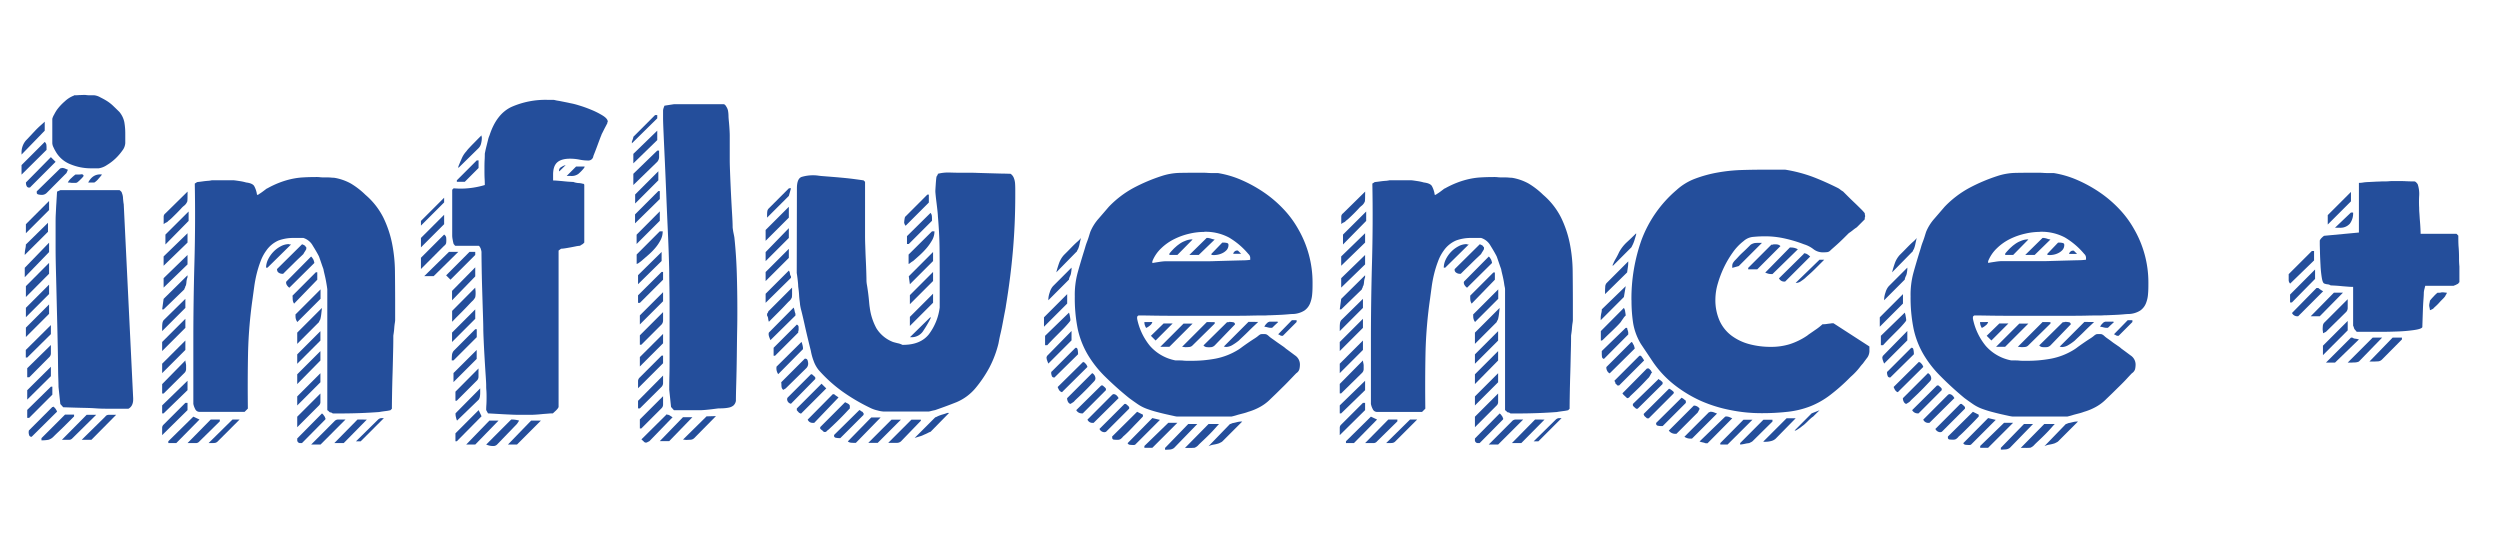
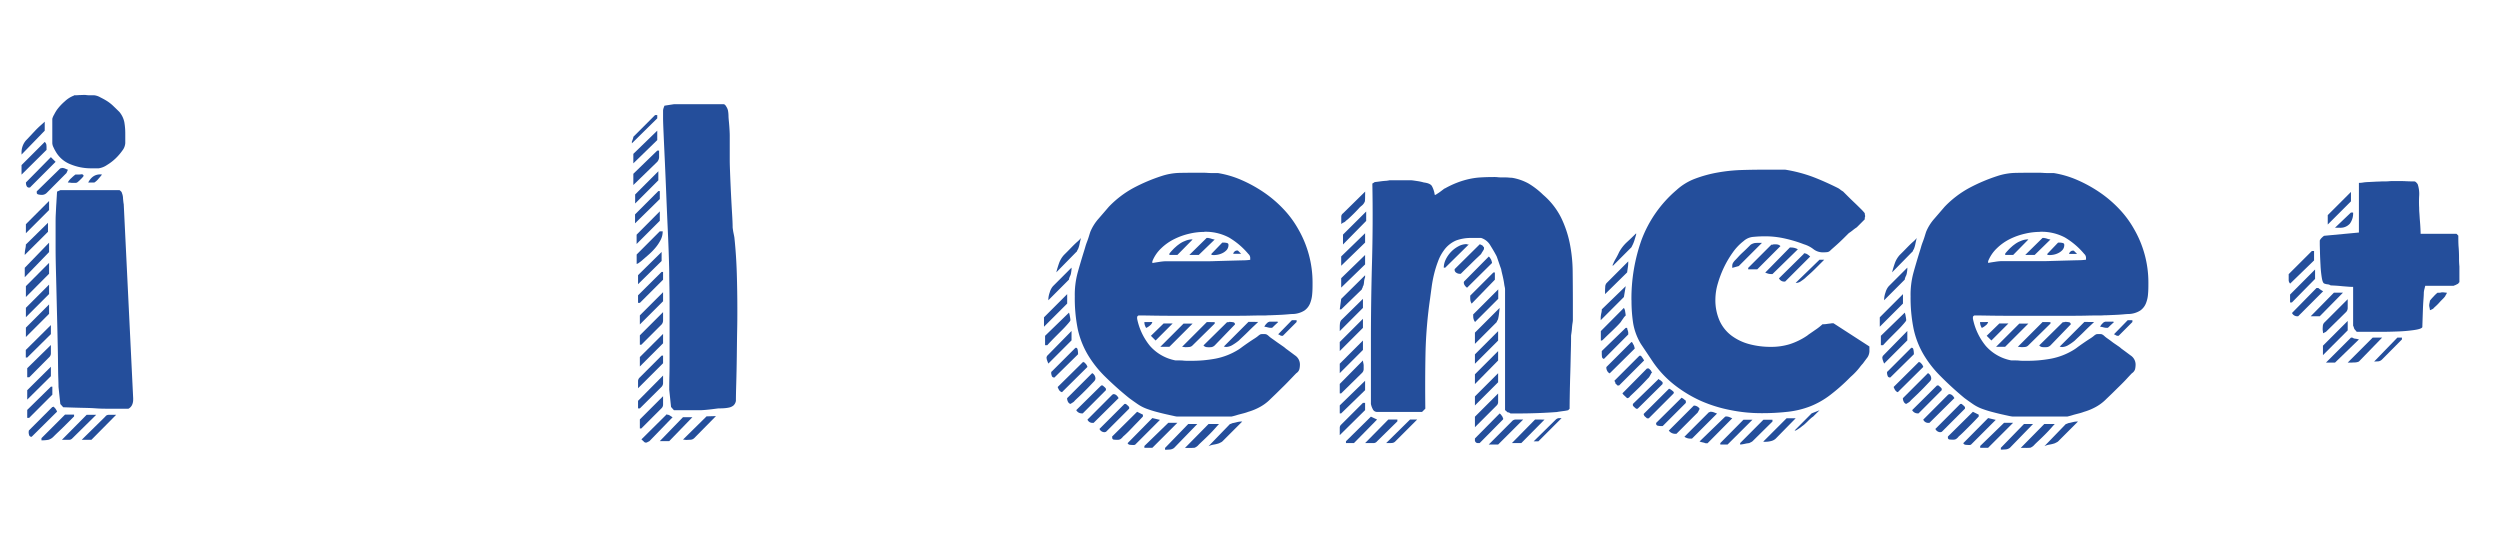
<svg xmlns="http://www.w3.org/2000/svg" id="Calque_1" data-name="Calque 1" viewBox="0 0 1010 220">
  <defs>
    <style>.cls-1{fill:#244e9b;}</style>
  </defs>
  <title>Plan de travail 1</title>
  <path class="cls-1" d="M18.07,52.79,8.7,62.45v-1a7.41,7.41,0,0,1,1.76-4.69c.29-.29.78-.8,1.46-1.53s1.42-1.52,2.2-2.35,1.56-1.58,2.34-2.27,1.32-1.17,1.61-1.46Zm0,4.54a2.08,2.08,0,0,1,.66,1.1,8.84,8.84,0,0,1,.07,1.24v.88l-10.1,10V66.7Zm1.32,36.31L10,103v-.43a8.09,8.09,0,0,1,.07-1c.05-.39.12-.83.22-1.32a6,6,0,0,0,.15-1.46L19.39,90Zm.44,4.4v3.8L10,112v-3.81ZM10.46,73.73l10.1-10.25,1.9,1.9L12.36,75.49c0,.1,0,.14-.15.14a.56.56,0,0,1-.43.15,1,1,0,0,1-1-.59,2.83,2.83,0,0,1-.29-1.31Zm9.37,7.47v3.66l-9.37,9.37V90.57Zm0,25v4.39L10.46,120v-4.39Zm0,8.78v3.81l-9.37,9.37v-3.81Zm0,8v3.81l-9.37,9.37v-3.8Zm.73,8.35v3.66L11,144.45h-.58v-3.07Zm0,8.05v3.45a2.14,2.14,0,0,1-.73,1.53l-8,8.06H11v-3.66Zm0,8.79v3.81L11,161.44v-3.81Zm0,8.05h.59v3.23l-9.37,9.37H11v-3.22Zm-8.93,17.87a.4.4,0,0,1,.15-.29l9.37-9.38h.14c.1,0,.15,0,.15-.07s0-.07.15-.07l.14.14a3.12,3.12,0,0,1,.88,1,3.31,3.31,0,0,1,.44.88l-10.1,10-.15.15a.91.91,0,0,1-1-.59,3.64,3.64,0,0,1-.22-1.31Zm3.22-96.79L24.37,68h.29c.1,0,.15,0,.15-.07s.05-.08.14-.08a3.29,3.29,0,0,1,1.25.22c.34.15.75.32,1.24.51l-.58,1.32L18.8,78a2.8,2.8,0,0,1-2.05.73,6.19,6.19,0,0,1-1.17-.15c-.49-.1-.73-.34-.73-.73Zm11.42,90.2h3.66v.73l-3.22,3.22c-.88.88-1.78,1.76-2.71,2.64s-1.68,1.61-2.27,2.19a4.74,4.74,0,0,1-2.19,1.4,14.59,14.59,0,0,1-2.79.21v-.87Zm3.66-129c.3,0,1,0,2.05-.08l1.91-.07c.29,0,.66,0,1.09.07a12.42,12.42,0,0,0,1.4.08h1.75a6.34,6.34,0,0,1,2.35.8c1.07.54,1.75.91,2.05,1.1a16.09,16.09,0,0,1,2.92,2.12c.78.74,1.71,1.64,2.79,2.71a9.34,9.34,0,0,1,2,4.18,26.5,26.5,0,0,1,.37,4.61v3.8a5.48,5.48,0,0,1-1.17,3,21.72,21.72,0,0,1-2.78,3.22,19.94,19.94,0,0,1-3.45,2.63A8.12,8.12,0,0,1,39.89,68H36.52a21.44,21.44,0,0,1-8-1.61,11.75,11.75,0,0,1-6.08-5.27,14.85,14.85,0,0,1-.8-1.54,4.42,4.42,0,0,1-.51-1.69V48a6.21,6.21,0,0,1,.73-1.69,17.16,17.16,0,0,1,1.17-2,21.25,21.25,0,0,1,3.15-3.37A11.14,11.14,0,0,1,29.93,38.59ZM23.64,156.31c0-.09,0-1.19-.08-3.29s-.1-4.78-.14-8.05-.13-7-.22-11.06-.2-8.22-.3-12.37-.19-8.1-.29-11.86-.15-7-.15-9.74V90c0-1,0-2.17.08-3.59s.12-2.8.22-4.17c.09-1.56.19-3.17.29-4.83l1.32-.59H48.24c.09,0,.29.15.58.44a1.24,1.24,0,0,1,.44.74,5.68,5.68,0,0,1,.44,2.12c.1,1.12.19,1.93.29,2.41l3.81,78.34v.59a5,5,0,0,1-.44,2.12,3.38,3.38,0,0,1-1.46,1.54H43.7c-1.37,0-3.06,0-5.06-.15s-4-.17-5.93-.22-4.34-.12-7.17-.22l-1.17-1.31Zm15.22,11.28-9.66,9.52a1.73,1.73,0,0,1-1.24.58H25l10-10.1ZM31.69,70.51c.19,0,.56,0,1.1-.08a.79.79,0,0,1,1,.66,8.1,8.1,0,0,1-1.17,1.32,11,11,0,0,1-1.47,1.32,1.58,1.58,0,0,1-.73.15H29.2c-.1,0-.37,0-.8-.08a9.19,9.19,0,0,0-1-.07,6,6,0,0,1,1.47-1.83,15.94,15.94,0,0,1,1.61-1.39Zm15.23,97.08-10,10.1H33l9.52-9.37a1.64,1.64,0,0,1,1.31-.73h3.08ZM41.21,70.51c-.2.29-.66.85-1.39,1.68a7,7,0,0,1-1.69,1.54H35.64C36.91,71.29,38.77,70.21,41.21,70.51Z" />
-   <path class="cls-1" d="M75.76,111.21V112a6.69,6.69,0,0,0-.44,2c-.09,1-.24,1.51-.43,1.61a1.83,1.83,0,0,1-.22.73,1.71,1.71,0,0,0-.22.58L66.1,125h-.59l.59-4.25Zm-.87,13.18-9.38,9.37v-1.31c0-.49,0-1,.08-1.61a2.81,2.81,0,0,1,.51-1.47l8.79-8.64Zm0,4.4v3.66l-9.38,9.37v-3.66Zm0,8.78v3.81l-9.38,9.37v-3.81Zm0,8.05a5.73,5.73,0,0,0,.14,1,7.13,7.13,0,0,1,.15.88v1.68a2.2,2.2,0,0,1-.73,1.54L66.1,159h-.59v-3.81Zm.87,8.2v3.81L66.1,167h-.59v-3.22Zm0,8.94v2.93l-10.25,10.1v-3a1.77,1.77,0,0,1,.59-1.25l8.79-8.78Zm0-83.47a19.09,19.09,0,0,1-.07,2,4,4,0,0,1-1.24,1.76,8.33,8.33,0,0,0-1.32,1.25c-.59.63-1.2,1.27-1.83,1.9S70,87.49,69.39,88.08A12.28,12.28,0,0,1,68,89.25a1.93,1.93,0,0,1-.88.66,3.89,3.89,0,0,0-1,.66V87.49a1.67,1.67,0,0,1,.73-1.31l8.93-8.79Zm0,14.94V98l-9.66,9.37V103.6Zm0,8.78v3.81l-9.66,9.37v-3.8Zm.44-17.57v3.81l-9.37,9.52v-4Zm1.91,82.88,2.49,1.17L71.22,179H68v-.73Zm10.69,1.17v.73l-8.2,8.06a1.84,1.84,0,0,1-1.47.73H75.76l9.38-9.52Zm30-73.36a17.59,17.59,0,0,0-6.22,1,11.71,11.71,0,0,0-5,4.1,17.3,17.3,0,0,0-2.27,4.24,43.69,43.69,0,0,0-1.61,5.13,51.58,51.58,0,0,0-1,5.27l-.66,4.83a184,184,0,0,0-1.83,22.11q-.21,10.85-.07,22.26l-1.32,1.32H80.6a1.87,1.87,0,0,1-1.76-1.17,7.29,7.29,0,0,1-.73-2.05V138q0-16,.44-31.92t.14-31.92l.73-.44c0-.1.25-.17.74-.22s1.07-.12,1.75-.22,1.37-.17,2-.22a9.6,9.6,0,0,0,1.61-.22h8.94c.19,0,.92.1,2.19.29a20.1,20.1,0,0,1,2.79.59c1.65.2,2.73.66,3.22,1.39a10,10,0,0,1,1.17,3.59h.44a4.3,4.3,0,0,1,.73-.51q.58-.37,1.17-.81l1.17-.88a2.28,2.28,0,0,1,.73-.44,37.63,37.63,0,0,1,5-2.34,34.08,34.08,0,0,1,4.62-1.39,29.71,29.71,0,0,1,4.75-.66c1.66-.1,3.52-.15,5.57-.15.19,0,.63,0,1.32.08s1.41.07,2.19.07,1.51,0,2.2.07,1.12.08,1.32.08a20.89,20.89,0,0,1,6.73,2.34,31.58,31.58,0,0,1,5.86,4.54,29.49,29.49,0,0,1,7.25,9.22,43.52,43.52,0,0,1,3.51,10.4,60.71,60.71,0,0,1,1.17,11.27q.07,5.87.08,11.86v7.91a10.48,10.48,0,0,1-.15,1.25c-.1.63-.17,1.29-.22,2s-.12,1.35-.22,2-.15,1-.15,1.1c0,1.07,0,3-.07,5.78s-.12,5.74-.22,8.86-.17,6.08-.22,8.86-.07,4.76-.07,5.93l-.29.29-.3.3a17.72,17.72,0,0,1-2.12.36c-1.12.15-1.93.27-2.42.37-2.54.19-5.19.34-8,.44s-5.54.14-8.27.14h-2.49a1.67,1.67,0,0,0-.44-.29,1.12,1.12,0,0,0-.51-.15.53.53,0,0,1-.37-.14l-.44-.44a1.34,1.34,0,0,0-.44-.29V116.92c0-.09-.05-.46-.14-1.09s-.22-1.37-.37-2.2-.32-1.63-.51-2.42-.34-1.41-.44-1.9a4.29,4.29,0,0,0-.29-1.1c-.2-.53-.39-1.1-.59-1.68s-.39-1.15-.58-1.69-.35-1-.44-1.24q-.88-1.75-2.49-4.32a6.63,6.63,0,0,0-3.81-3.15Zm-22,73.36-8.79,8.79a2.07,2.07,0,0,1-1.17.66,12.84,12.84,0,0,1-1.32.07H84.26l9.66-9.52Zm19.91-70.87a1.12,1.12,0,0,0,.44.15h.44l-9.52,9.37h-.58a7.75,7.75,0,0,1,.8-3.3,12.08,12.08,0,0,1,2.13-3.07,11.42,11.42,0,0,1,3-2.27A7,7,0,0,1,116.76,98.62Zm-4.83,10.11,10.11-10c0-.1.16,0,.51.14s.61.35.8.44a.43.43,0,0,0,.15.3l.29.29v.73a10.67,10.67,0,0,1-.58,1,9.07,9.07,0,0,0-.59,1c-.29.29-.83.8-1.61,1.53s-1.61,1.54-2.49,2.42L116,109l-1.61,1.61H114a2.48,2.48,0,0,1-1.39-.44,1.34,1.34,0,0,1-.66-1.17Zm3.81,5,10-10.1c.38.39.58.64.58.73a2.39,2.39,0,0,1,.51,1,4.76,4.76,0,0,1,.22.88l-10.1,10a3.48,3.48,0,0,1-.88-.88,2.11,2.11,0,0,1-.44-1.31Zm2.49,5.71L127.6,110h.58V113l-9.37,9.67a3.64,3.64,0,0,1-.51-1.25,8.75,8.75,0,0,1-.07-1.24Zm1.17,7.76a.43.43,0,0,1,.15-.29l10-10v3.81l-9.37,9.37a3.75,3.75,0,0,1-.73-2.49Zm10.69-2.78c0,.3-.07,1-.22,2.2a16,16,0,0,1-.37,2.2,2.13,2.13,0,0,1-.29.65,2,2,0,0,0-.29.66l-8.79,8.79v-4.54Zm-.59,9.37v3.81l-9.37,9.37v-3.8Zm0,8.06v3.8l-9.37,9.52v-3.95Zm0,8.93v3.66l-9.37,9.37v-3.66Zm0,8.2v3.44a1.89,1.89,0,0,1-.58,1.39l-8.79,8.79v-4.25Zm-9.37,18.16,10-10.11a3,3,0,0,1,.8.88,2.42,2.42,0,0,1,.52,1l.14.29-.14.29L122,179h-.59a1.17,1.17,0,0,1-1.32-1.32Zm19.48-7.62L129.5,179.6h-3.8l9.37-9.38a2.07,2.07,0,0,1,1.39-.73h3.15Zm8.64,0L138.87,179h-3.8l9.37-9.52Zm6.88-.58-9.37,9.37h-1.91l8.93-8.79a2.12,2.12,0,0,1,1.76-.58Z" />
-   <path class="cls-1" d="M179.43,79.88v1.9l-9.37,9.37v-1.9Zm0,6.88v3.81l-9.37,9.37V96.13Zm0,8a2,2,0,0,1,.81,1.1,9,9,0,0,1,.07,1.25,7.63,7.63,0,0,1-.07,1.1,1.91,1.91,0,0,1-.81,1.09l-9.37,9.38v-4.54Zm5.71,7-9.95,9.81h-3.81l10-9.81Zm4.54,0H192V103l-10,10-1.76-1.76ZM192.61,133v3.22l-9.37,9.37h-.73c0-.48,0-1.12.07-1.9a3.31,3.31,0,0,1,.66-1.9L192,133Zm3.81,32.66c0-.39,0-1.05.07-2s.08-1.93.08-3,0-2.08-.08-3-.07-1.58-.07-2c0-.59-.07-2-.22-4.18s-.29-4.56-.44-7.1-.27-4.93-.37-7.17-.14-3.66-.14-4.25q0-1.75-.15-6.22c-.1-3-.19-6.1-.29-9.37s-.17-6.4-.22-9.37-.07-5.06-.07-6.23a4.68,4.68,0,0,0-.22-1,2.66,2.66,0,0,0-.37-.88c-.1-.1-.15-.17-.15-.22s-.05-.12-.14-.22a.43.43,0,0,0-.3-.15H184c-.1,0-.22-.09-.36-.29a5.51,5.51,0,0,0-.37-.44,12.72,12.72,0,0,1-.36-1.61,10.13,10.13,0,0,1-.22-1.61V76.66l.58-.59a31.5,31.5,0,0,0,6.44-.07,34.36,34.36,0,0,0,6.15-1.25c0-.48,0-1.31-.07-2.49s-.07-2.43-.07-3.8,0-2.64.07-3.81.07-2,.07-2.49c0-.1.08-.49.22-1.17s.32-1.41.52-2.2.39-1.56.58-2.34a9.33,9.33,0,0,1,.59-1.76q2.77-8.62,8.86-11.49a34,34,0,0,1,14.57-2.86h2.19c.1,0,.44,0,1,.15s1.24.22,2,.37l2.2.44c.73.14,1.29.27,1.68.36a29.29,29.29,0,0,1,3.52.88,50.36,50.36,0,0,1,5.12,1.83,31,31,0,0,1,4.62,2.34c1.31.83,2,1.64,2,2.42,0,.1,0,.15-.07.15s-.07,0-.07.14v.3c-.1.19-.27.51-.52,1s-.51.95-.8,1.53-.56,1.13-.81,1.62a3.56,3.56,0,0,0-.36.87c-.1.2-.3.69-.59,1.47s-.61,1.63-.95,2.56-.68,1.81-1,2.64-.56,1.39-.65,1.68a2,2,0,0,1-2.05,1.76,17.79,17.79,0,0,1-3.59-.37,19.36,19.36,0,0,0-3.74-.37q-3.51,0-5.19,1.47c-1.13,1-1.69,2.63-1.69,5v2.34c.3,0,.83,0,1.61.07s1.61.13,2.49.22,1.71.18,2.49.22,1.32.08,1.61.08a6.69,6.69,0,0,0,2.05.44,7,7,0,0,1,1.76.29.52.52,0,0,1,.59.58V98l-.3.29-.29.29a7.82,7.82,0,0,0-.73.44,1.45,1.45,0,0,1-.59.29,10.24,10.24,0,0,0-1.54.22c-.73.15-1.49.3-2.27.44s-1.51.27-2.19.37a11.67,11.67,0,0,1-1.47.15l-1,.73v63.11c0,.29-.34.78-1,1.46L223.36,167c-.29,0-.85,0-1.68.08s-1.74.12-2.71.22-1.88.17-2.71.22-1.39.07-1.68.07h-3.81c-1.08,0-2.37,0-3.88-.07s-3-.13-4.47-.22l-5.27-.3ZM192,108v3.66l-9.37,9.67v-3.81Zm0,8.2c0,.1,0,.39.07.88s.07.83.07,1a9.16,9.16,0,0,1-.14,2,5.31,5.31,0,0,1-1.32,1.69c-.29.29-.81.83-1.54,1.61s-1.54,1.61-2.41,2.49l-2.49,2.49L182.66,130v-4.4Zm0,8.79v3.81l-9.37,9.37v-3.81Zm.58,16.4V145l-9.37,9.37v-3.66Zm.73,7.47v3.44a2.13,2.13,0,0,1-.73,1.53l-8.05,8.06H184v-3.66ZM184,167l10-10.1v1.32c0,.49,0,1-.07,1.61a3.64,3.64,0,0,1-.52,1.61l-8.78,8.49a6.49,6.49,0,0,1-.37-1.17,6.92,6.92,0,0,1-.22-1.17V167Zm9.37-1.31,1.18,2.48-10,10.11H184v-3.22ZM192.61,64.8h.73v3.07l-5.56,5.57h-3.22v-.59Zm1.91-10.11a1.64,1.64,0,0,0,.07.52,1.53,1.53,0,0,1,.07.51,9.23,9.23,0,0,1-.29,2.19,4,4,0,0,1-1,1.91l-8.2,8.05v-.58q.45-1.17,1.32-3.15a9.83,9.83,0,0,1,1.91-3,11.26,11.26,0,0,1,1.17-1.39c.58-.64,1.19-1.27,1.83-1.91L193.2,56Zm6.88,115.24L192,179.6h-3.66l9.37-9.67Zm5.12-.44h.59a10.58,10.58,0,0,1,2.63.44l-.87,1.32-8.06,8.35a2.13,2.13,0,0,1-1.75.58,5.32,5.32,0,0,1-1.32-.15,10,10,0,0,1-1.32-.43Zm12,.44-9.66,9.67h-3.66l9.37-9.67ZM226,69.19a.13.13,0,0,1-.15-.15v-.29a1.63,1.63,0,0,1,1-1.32,5.45,5.45,0,0,1,1.69-.73Zm10.25-1.9a.41.41,0,0,0-.15.29.42.42,0,0,1-.14.29,16.12,16.12,0,0,1-2.35,2.42,4.63,4.63,0,0,1-2.93.8h-1.75l3.8-3.8Z" />
  <path class="cls-1" d="M265.53,46.49v1.32l-10.25,10.1v-.73a8.67,8.67,0,0,0,.44-1.17,2.31,2.31,0,0,0,.15-.73l8.78-8.79Zm0,6.3V56.6L255.87,66V62.16Zm0,8.05h.74v2.27a3.07,3.07,0,0,1-.74,2.27l-9.66,9.37V70.21Zm.44,8.35v3.66l-9.37,9.37V78.56Zm0,8h.59v3.22l-10,9.82V86.61Zm.59,8.2v3.81l-9.37,9.37V94.81Zm0,8.06h1.17a7.56,7.56,0,0,1-.88,3.58,16.79,16.79,0,0,1-2.2,3.23,26.45,26.45,0,0,1-2.85,2.85l-2.71,2.34a8.68,8.68,0,0,1-.88.66,2.33,2.33,0,0,1-1,.52v-3.81Zm.73,8.34v3.66l-9.52,9.37v-3.66Zm0,8.06h.59V113l-9.38,9.37h-.73v-3.07Zm.59,33.82v3.08l-10.11,10.1v-3a2.09,2.09,0,0,1,.73-1.39l8.79-8.79Zm0,8.05v3.15a2.26,2.26,0,0,1-.59,1.39L258.5,165h-.73v-3.07Zm0-33.67v3.66l-9.38,9.37v-3.66Zm0,8.05v3.44a2.44,2.44,0,0,1-.59,1.54l-8.2,8.2h-.59v-3.81Zm0,8.79v3.8l-9.38,9.37v-3.8Zm0,25.18v3.37a2,2,0,0,1-.59,1.46l-8.2,8.2h-.59v-3.66Zm1.31,7.47.15-.15c.1,0,.15,0,.15.08s0,.07.14.07h.15a2.2,2.2,0,0,1,1,.44c.44.29.76.48.95.58l-9.37,9.67-.73.36a1.12,1.12,0,0,1-1.61-.29c-.39-.34-.69-.61-.88-.8Zm10.55,1-9.37,9.67h-3.81l9.37-9.67Zm-9.37-11.12c0-1.18,0-3,.07-5.5s.07-5.27.07-8.34V124.17q0-4.61-.07-8.34c-.05-2.49-.07-4.32-.07-5.49q0-1.47-.15-6.3t-.44-11.28q-.3-6.44-.59-13.69t-.58-13.69c-.2-4.29-.37-8-.51-11.2s-.22-5.29-.22-6.37V44.59a4.51,4.51,0,0,1,.29-1.17,5.53,5.53,0,0,1,.29-.73l3.81-.59h20.06c.39,0,.78.37,1.17,1.1a4.64,4.64,0,0,1,.59,1.39,12.8,12.8,0,0,1,.22,2c0,.93.12,2,.22,3.07s.17,2.15.22,3.08.07,1.58.07,2v10q0,1.62.15,5.49t.36,8.2c.15,2.88.29,5.57.44,8s.22,4.23.22,5.2c0,.1,0,.37.07.81s.12.9.22,1.39l.3,1.46c.09.49.14.79.14.88q.73,7,.95,14.28t.22,14.42v1.32c0,1.37,0,3.73-.07,7.1s-.1,7-.15,10.76-.12,7.4-.22,10.77-.14,5.73-.14,7.1a3.25,3.25,0,0,1-1,1.9,4.24,4.24,0,0,1-1.68.81,14.06,14.06,0,0,1-2.05.29c-.73.05-1.44.07-2.12.07-.2,0-.66.05-1.4.15s-1.51.2-2.34.29-1.61.17-2.34.22-1.2.08-1.39.08H272.27l-1.17-1.32Zm18.88,10.68L280.47,177a2.37,2.37,0,0,1-1.54.66c-.63,0-1.2.07-1.68.07a5.56,5.56,0,0,1-.66-.07,5.56,5.56,0,0,0-.66-.07l9.52-9.38Z" />
-   <path class="cls-1" d="M318.69,83.54v4.39l-9.38,9.37V92.91Zm0,8.64v3.95l-9.38,9.37v-3.66Zm0,8.35v3.66l-9.38,9.37V109.9Zm0,8.78a2.34,2.34,0,0,1,.44,1.17,2.19,2.19,0,0,0,.43,1.17v.59l-10.25,10.1v-3.66Zm.87-33.24-.87,3.08-8.79,8.78V86.61A10.47,10.47,0,0,1,310,85.3a2.07,2.07,0,0,1,.66-1.17l8.06-8.06Zm-9.66,50.67a2,2,0,0,0,.44-.74c.1-.29.19-.44.29-.44l9.37-9.37v1.91a16.9,16.9,0,0,1-.07,2,4.12,4.12,0,0,1-1.24,1.69c-.3.29-.81.83-1.54,1.61s-1.54,1.61-2.42,2.49l-2.49,2.49L310.63,130a5.19,5.19,0,0,1-.29-1.25,2.42,2.42,0,0,0-.44-1.24v-.73Zm.73,7.61,10-10.1a6.72,6.72,0,0,1,.37,1.24,6.36,6.36,0,0,0,.36,1.25v.73l-10.1,9.95c-.2-.48-.37-.92-.51-1.31a3.66,3.66,0,0,1-.22-1.32Zm11.28-3.22a1.09,1.09,0,0,1,.73,1.1v1.09a.82.82,0,0,1-.07.3.63.63,0,0,0-.08.29v.44l-9.37,9.37h-.58V140.5Zm-8.2,17,10.1-10a6.49,6.49,0,0,1,.37,1.17,6.75,6.75,0,0,1,.22,1.17v.59l-10,10.1a4.14,4.14,0,0,1-.73-2.49Zm1.9,6.3,9.52-9.52h.15a.93.93,0,0,1,1,.73,4.61,4.61,0,0,1,.22,1.18,2.57,2.57,0,0,1-.74,1.9l-8.34,8.2-1,.59a2.08,2.08,0,0,1-.66-1.1,8.9,8.9,0,0,1-.07-1.25Zm2.34,6.74.15-.3a.43.43,0,0,1,.15-.29l9.37-9.37h.44c.19.2.44.41.73.66a2.25,2.25,0,0,1,.59.66v.58l-9.82,10A1.88,1.88,0,0,1,318,161.15Zm4-85.08q0-3.94,1.9-4.61a16.13,16.13,0,0,1,5.13-.66,13.36,13.36,0,0,1,1.68.15c.73.1,1.15.14,1.24.14l4.62.37q2.85.23,5.63.51c1.86.2,4.1.49,6.74.88l.59.59V94.81c0,.88,0,2.25.07,4.1s.12,3.79.22,5.79.17,3.86.22,5.56.07,2.81.07,3.3a12.71,12.71,0,0,0,.22,1.75c.15.88.29,1.88.44,3s.27,2.24.37,3.36.19,2,.29,2.57a23.77,23.77,0,0,0,2.71,8.42,13.67,13.67,0,0,0,6.66,5.49c.29.1.93.27,1.9.51a7,7,0,0,1,1.91.66h.29q7,0,10.4-4.25a22.72,22.72,0,0,0,4.39-10.83V112.09q0-6.87-.07-12.37t-.66-12.37c0-.3-.05-.93-.15-1.91s-.22-2-.36-3.14-.27-2.18-.37-3.15-.15-1.61-.15-1.91.05-1.17.15-2.63.19-2.49.29-3.08a1.6,1.6,0,0,1,.29-.58,1.43,1.43,0,0,0,.3-.74A16.17,16.17,0,0,1,383,69.7c1.12,0,2.51.08,4.17.08h4.25c.68,0,1.83,0,3.44.07L400,70l5.05.14c1.56,0,2.63.07,3.22.07a3.63,3.63,0,0,1,1.32,1.69,7.52,7.52,0,0,1,.51,2.34c.05.83.07,1.66.07,2.49v2.12q0,11.43-.95,22.41t-2.85,22.4c0,.2-.13.9-.37,2.12s-.51,2.64-.81,4.25-.61,3.22-1,4.83-.61,2.91-.8,3.88a42.85,42.85,0,0,1-3.59,9.59,49.83,49.83,0,0,1-5.78,8.57,20.26,20.26,0,0,1-7.54,5.56c-2.69,1.08-5.59,2.15-8.72,3.23-.49.09-1,.21-1.61.36a7.26,7.26,0,0,1-1,.22H357.05a12.2,12.2,0,0,1-2.49-.44,12.78,12.78,0,0,1-2.63-.88,77,77,0,0,1-11.43-6.66,57.74,57.74,0,0,1-9.81-8.86,12.64,12.64,0,0,1-2-3.66,21.56,21.56,0,0,1-1.1-4c-.29-1.17-.69-2.76-1.17-4.76s-.95-4-1.39-6-.86-3.79-1.25-5.35a19.31,19.31,0,0,1-.58-2.78c0-.2-.05-.66-.15-1.39s-.17-1.51-.22-2.35-.12-1.61-.22-2.34-.15-1.19-.15-1.39c0-.39-.07-1.22-.22-2.49s-.27-2.14-.36-2.63Zm0,88.88,9.95-9.95,1.91,1.9-10,10-.15.14h-.29l-.14-.14c-.2,0-.44-.18-.74-.52s-.49-.56-.58-.65V165Zm14.49-5.71H337a5.78,5.78,0,0,0,.95.73,8,8,0,0,1,.81.59l-9.81,10.25h-.59a2.07,2.07,0,0,1-2.05-1.32Zm-5.12,13.33,10.1-10.11.59.3.58.29a2.78,2.78,0,0,1,.66.59,2,2,0,0,1,.08.73V165c-.3.3-.84.86-1.61,1.69s-1.62,1.68-2.49,2.56-1.71,1.68-2.49,2.42-1.32,1.24-1.61,1.53a8,8,0,0,1-1,.81,1,1,0,0,1-1.76,0,7.11,7.11,0,0,1-1-.81v-.58Zm5.71,3.07,10.1-9.95c0-.1.15-.05.44.14a4.36,4.36,0,0,1,.59.44.48.48,0,0,1,.44.29c.09.2.19.3.29.3v.73L339.48,177H339a6.67,6.67,0,0,1-1.32-.15.81.81,0,0,1-.73-.88Zm14.94-7h3.8l-10,10.25H345a10.25,10.25,0,0,1-1.31-.07,2.49,2.49,0,0,1-1.18-.51Zm12,.88-9.37,9.37h-3.81l9.38-9.37Zm8.06,0v.44l-8.06,8.35a2.43,2.43,0,0,1-1.54.58h-3.58l9.37-9.37Zm-6.74-79.65a10.11,10.11,0,0,1,.15-1.4c.09-.63.24-1,.44-1.09l8.78-8.79h.59v3.22l-9.37,9.37a1.69,1.69,0,0,1-.44-.73A2.38,2.38,0,0,1,365.25,89.84ZM375.94,86a2.51,2.51,0,0,1,.51,1.1,7.63,7.63,0,0,1,.07,1.1v1l-9.37,9.37h-.73V95.4Zm.58,7.47h1a7.18,7.18,0,0,1-.95,3.58,20.51,20.51,0,0,1-2.27,3.23,32.61,32.61,0,0,1-2.78,2.85q-1.47,1.32-2.64,2.34a7.08,7.08,0,0,0-1,.66,2.43,2.43,0,0,1-.81.52v-3.81Zm.44,8.34v3.66l-9.37,9.37-.44-3.22Zm0,8.06v3.66l-9.37,9.37v-3.66Zm0,8.78v3.66l-9.37,9.37v-3.66Zm-1,9.67v.29a47.35,47.35,0,0,1-2.93,5,5.52,5.52,0,0,1-4.83,2.63h-.59l8.35-8.2Zm7.47,38.51-7.47,7.61a5.77,5.77,0,0,0-1.17.51,14,14,0,0,1-1.47.66,8.15,8.15,0,0,1-1.9.73l-1.9.59,8.34-8.35a1.19,1.19,0,0,0,.44-.14l.59-.3a16.06,16.06,0,0,1,2.05-.73,18.23,18.23,0,0,0,1.75-.58h.74Z" />
  <path class="cls-1" d="M431.14,118.83v3.81L421.77,132V128.2Zm.73,7.47a7.59,7.59,0,0,1,.37,1.53,12.54,12.54,0,0,1,.22,1.54,2.51,2.51,0,0,1-.51.81,12.15,12.15,0,0,1-.81.95c-.58.68-1.34,1.49-2.27,2.41l-2.71,2.71c-1.07,1.08-2.1,2.15-3.07,3.22h-.88v-3.8Zm-9.07,18,.14-.3a.43.43,0,0,1,.15-.29l9.81-10v3.81l-9.37,9.37q-.3-.72-.51-1.32A3.56,3.56,0,0,1,422.8,144.31Zm10.1-36v.44a10.4,10.4,0,0,1-.15,1.24,5,5,0,0,1-.29,1.24,8.51,8.51,0,0,0-.44,1,2.36,2.36,0,0,0-.15.73l-8.34,8.35v-.44a9.39,9.39,0,0,1,.58-2.78,6.37,6.37,0,0,1,1.32-2.49l7.47-7.47Zm-8.2,42a.13.13,0,0,1,.15-.15l9.37-9.37.14-.14c.1,0,.15,0,.15-.08s.05-.07.15-.07c.39,0,.63.29.73.88a9.55,9.55,0,0,1,.14,1.32v.44L426,152.51h-.15a.92.92,0,0,1-.95-.74,4,4,0,0,1-.22-1Zm12-54.18c-.1.39-.27,1.15-.52,2.27a10.53,10.53,0,0,1-.66,2.27,2.87,2.87,0,0,0-.36.66c-.15.34-.27.51-.37.51l-8.05,8.2c.29-1.17.66-2.39,1.1-3.66a9.91,9.91,0,0,1,2-3.37l1.4-1.39,2-2.05c.73-.73,1.43-1.41,2.12-2A9.66,9.66,0,0,0,436.71,96.13Zm.73,50.23.14-.15c.1,0,.15,0,.15.07s0,.08.15.08H438l.3.29.29.29a2.87,2.87,0,0,1,.51.73,1.73,1.73,0,0,1,.22.59l-10.1,10c0,.1-.05.14-.15.14h-.29l-.15-.14a.6.6,0,0,1-.36-.22l-.37-.37-.37-.73a1.9,1.9,0,0,1-.22-.59Zm-6.3,14.49,10.11-10.1a2.49,2.49,0,0,1,1.31,2.34.29.29,0,0,1-.07.22.31.31,0,0,0-.07.22.43.43,0,0,0-.15.29l-1.54,1.62c-.73.78-1.53,1.61-2.41,2.48s-1.71,1.69-2.49,2.42-1.32,1.25-1.61,1.54a2.49,2.49,0,0,1-.81.73c-.44.29-.76.49-1,.59a1.84,1.84,0,0,1-1-1,3.14,3.14,0,0,1-.29-1.24Zm3.08-41.29a34.51,34.51,0,0,1,1.1-9.15q1.1-4,2.7-9.15c.1-.3.25-.78.44-1.47s.44-1.41.74-2.19.56-1.56.8-2.35.41-1.31.51-1.61a19,19,0,0,1,3.37-5.34c1.56-1.81,2.93-3.39,4.1-4.76A40.72,40.72,0,0,1,457.79,76a70,70,0,0,1,11.57-4.91,25.09,25.09,0,0,1,7.1-1.24q3.44-.07,7.25-.07h1.61c.78,0,1.61,0,2.49.07s1.73.07,2.56.07h1.69a39.48,39.48,0,0,1,9.44,2.78,55.29,55.29,0,0,1,9.08,5,48,48,0,0,1,7.91,6.74,40.18,40.18,0,0,1,5.93,8,43.09,43.09,0,0,1,5.85,21.67c0,1.66,0,3.2-.14,4.62a12.59,12.59,0,0,1-.88,3.88,6.55,6.55,0,0,1-2.27,2.85,9.29,9.29,0,0,1-4.47,1.39q-.74,0-2.34.15c-1.08.1-2.2.17-3.37.22l-3.37.14c-1.07,0-1.8.08-2.19.08-1.27,0-3.25,0-5.93.07s-5.71.07-9.08.07H475q-5.06,0-9.08-.07c-2.69-.05-4.66-.07-5.93-.07-.39.19-.59.44-.59.73v.59a25.06,25.06,0,0,0,5.2,11,18.22,18.22,0,0,0,10.32,5.85h1.25c.63,0,1.29,0,2,.08s1.31.07,1.9.07h1.32a51.55,51.55,0,0,0,9.73-.88,27.21,27.21,0,0,0,9-3.51,15.85,15.85,0,0,0,1.46-1c.78-.58,1.64-1.19,2.57-1.83s1.8-1.22,2.63-1.75a13.51,13.51,0,0,0,1.54-1.1,3.75,3.75,0,0,1,1-.66,4.9,4.9,0,0,1,1-.07,6,6,0,0,1,1.17.07,3.75,3.75,0,0,1,1,.66,10.18,10.18,0,0,0,1.24,1c.63.44,1.32.93,2.05,1.46s1.46,1,2.2,1.54a11,11,0,0,1,1.53,1.17c1.08.78,2.3,1.69,3.66,2.71a4.43,4.43,0,0,1,2,3.59,8.36,8.36,0,0,1-.22,2,2.92,2.92,0,0,1-1.24,1.61c-.39.39-1.07,1.1-2.05,2.12s-2,2.1-3.15,3.22-2.22,2.2-3.29,3.23-1.81,1.73-2.2,2.12a18.19,18.19,0,0,1-3.95,2.93,23.59,23.59,0,0,1-4.83,2,16.82,16.82,0,0,1-1.83.58l-2.27.59c-.88.29-1.76.53-2.64.73h-22A13.72,13.72,0,0,1,474,168c-.93-.2-1.59-.34-2-.44-1.37-.29-2.89-.66-4.54-1.1a42.86,42.86,0,0,1-4.4-1.39,16.83,16.83,0,0,1-3.58-1.9c-1.13-.78-2.23-1.56-3.3-2.35A132.49,132.49,0,0,1,446.3,152a43.8,43.8,0,0,1-6.88-8.78,34.93,34.93,0,0,1-4-10.25A62.89,62.89,0,0,1,434.22,119.56Zm10.69,36.17h.58c.1.1.32.29.66.58a2.84,2.84,0,0,1,.66.74v.58L437.44,167h-.59a2.5,2.5,0,0,1-2.05-1.31Zm4.39,3.81.15-.15a.31.31,0,0,0,.22-.07.27.27,0,0,1,.21-.08c.78,0,1.47.54,2.05,1.61l-10.1,10h-.29a2.18,2.18,0,0,1-2.2-1.32Zm5,3.66h.58c.2.19.44.41.74.65a2.46,2.46,0,0,1,.58.66v.59l-9.37,9.37-.59.15a2.27,2.27,0,0,1-2.05-1.32Zm-5,13.17,10.1-10,2.35,1.17v.73c-1,1.07-2,2.15-3.08,3.22L456,174.25c-.93.93-1.68,1.63-2.27,2.12a4.34,4.34,0,0,1-1.17,1.1,2.57,2.57,0,0,1-1.17.22,13,13,0,0,1-1.32-.07.73.73,0,0,1-.73-.81Zm16.25-7.46,3.08.73-10,10a1.24,1.24,0,0,1-.44.14h-.58a9.79,9.79,0,0,1-1.1-.07,1.14,1.14,0,0,1-.95-.66Zm0-38.81a2.44,2.44,0,0,1-.95,1.39,6.2,6.2,0,0,1-1.54,1,4.37,4.37,0,0,1-.73-2.35ZM472,170.81h3.66l-10.11,10.1h-3.22v-.73Zm-1.91-40.12h3.66l-6.88,6.88-1.9-1.9Zm16.4-37a26.77,26.77,0,0,0-6.08.74,27.22,27.22,0,0,0-6.07,2.19,20.84,20.84,0,0,0-5.27,3.74,14.72,14.72,0,0,0-3.52,5.19v.74c.39-.1,1.25-.25,2.56-.44a22.74,22.74,0,0,1,2.57-.3h16.84c.68,0,1.85,0,3.51-.07l5.27-.15,5.27-.14c1.66,0,2.83-.12,3.52-.22v-.59a2.12,2.12,0,0,0-.73-1.75,30.44,30.44,0,0,0-7.84-6.67A20.22,20.22,0,0,0,486.49,93.64Zm-4.68,37.05-9.38,9.37h-3.66l9.38-9.37Zm-1.76,40.56h3.66l-9.37,9.66a3.21,3.21,0,0,1-1.83.66c-.73.05-1.35.08-1.83.08v-.74Zm1.76-74.53L475.66,103h-3.23v-.43c0-.1.15-.32.44-.66s.64-.71,1-1.1.8-.78,1.24-1.17a10.42,10.42,0,0,1,1.1-.88,9.71,9.71,0,0,1,2.49-1.39,7.53,7.53,0,0,1,2.78-.66Zm8.93,33.38v.59l-8.93,8.78a2.09,2.09,0,0,1-1.32.66,14.48,14.48,0,0,1-1.47.08c-.1,0-.34,0-.73-.08l-.73-.07,10-10Zm1.75,41.15q-.44.44-1.53,1.68c-.73.83-1.54,1.69-2.42,2.57s-1.73,1.7-2.56,2.48-1.39,1.32-1.69,1.62a4.17,4.17,0,0,1-1.68,1.24,18.92,18.92,0,0,1-2.12.07h-1.76l9.52-9.66Zm-4.24-75.12a5.52,5.52,0,0,1,1.24.3,5.94,5.94,0,0,0,1.25.29L484.29,103h-3.8l7-6.88h.73Zm7.47,34h.44a.65.65,0,0,0,.29-.07.59.59,0,0,1,.29-.07,8.68,8.68,0,0,1,1.39.14.85.85,0,0,1,.81.88l-.15.15-8.05,8.34a2.73,2.73,0,0,1-1.17.66,7.34,7.34,0,0,1-1.18.08,7.44,7.44,0,0,1-1.09-.08,1.93,1.93,0,0,1-1.1-.66Zm6.15,40.12-8.06,8.06a2.59,2.59,0,0,1-.58.36l-.74.37a12.65,12.65,0,0,1-2.05.51,7.84,7.84,0,0,0-2.19.66l8.64-8.93a2.43,2.43,0,0,0,.66-.22,2.23,2.23,0,0,1,.66-.22c.09,0,.53-.1,1.31-.29a8.07,8.07,0,0,1,1.91-.3h.44ZM493.81,98h.59a6.94,6.94,0,0,1,1.17.14c.49.1.73.35.73.73a3,3,0,0,1-.73,2.13,5.66,5.66,0,0,1-1.83,1.32,7.36,7.36,0,0,1-2.27.65,7,7,0,0,1-2.05,0v-.43Zm14.5,32.06c-.29.3-.81.79-1.54,1.47s-1.49,1.41-2.27,2.19-1.56,1.54-2.34,2.27-1.32,1.25-1.61,1.54a19.15,19.15,0,0,1-2.49,1.76,5.34,5.34,0,0,1-2.64.88,2.32,2.32,0,0,1-.58-.08,2.87,2.87,0,0,0-.44-.07l10-10Zm-8.2-28.84.58.58.74.74h-3.22a1.78,1.78,0,0,1,1.31-1.32h.59ZM510.8,132a3.49,3.49,0,0,1,.8-1.17c.44-.49.76-.74,1-.74,0-.09.24-.14.73-.14h2.19a1.62,1.62,0,0,1,.88.14c-.19.2-.61.59-1.24,1.17s-1,1-1.25,1.18h-.73a6.75,6.75,0,0,1-1.17-.22A6,6,0,0,0,510.8,132Zm11.13-2.64h1.9v.73l-5.56,5.57h-.59a1.93,1.93,0,0,1-.66-.3,2,2,0,0,0-.66-.29Z" />
  <path class="cls-1" d="M551.5,111.21V112a6.46,6.46,0,0,0-.43,2c-.1,1-.25,1.51-.44,1.61a1.83,1.83,0,0,1-.22.73,1.71,1.71,0,0,0-.22.58L541.84,125h-.58l.58-4.25Zm-.87,13.18-9.37,9.37v-1.31c0-.49,0-1,.07-1.61a2.81,2.81,0,0,1,.51-1.47l8.79-8.64Zm0,4.4v3.66l-9.37,9.37v-3.66Zm0,8.78v3.81l-9.37,9.37v-3.81Zm0,8.05a5.73,5.73,0,0,0,.14,1,7.13,7.13,0,0,1,.15.88v1.68a2.2,2.2,0,0,1-.73,1.54l-8.35,8.2h-.58v-3.81Zm.87,8.2v3.81L541.84,167h-.58v-3.22Zm0,8.94v2.93l-10.24,10.1v-3a1.75,1.75,0,0,1,.58-1.25l8.79-8.78Zm0-83.47a19.09,19.09,0,0,1-.07,2,4,4,0,0,1-1.24,1.76,8.33,8.33,0,0,0-1.32,1.25c-.59.63-1.2,1.27-1.83,1.9s-1.27,1.24-1.9,1.83a13.07,13.07,0,0,1-1.4,1.17,1.89,1.89,0,0,1-.87.66,3.81,3.81,0,0,0-1,.66V87.49a1.67,1.67,0,0,1,.73-1.31l8.93-8.79Zm0,14.94V98l-9.66,9.37V103.6Zm0,8.78v3.81l-9.66,9.37v-3.8Zm.44-17.57v3.81l-9.37,9.52v-4Zm1.91,82.88,2.49,1.17L547,179h-3.23v-.73Zm10.69,1.17v.73l-8.2,8.06a1.83,1.83,0,0,1-1.47.73H551.5l9.38-9.52Zm30-73.36a17.59,17.59,0,0,0-6.22,1,11.71,11.71,0,0,0-5.05,4.1A17.3,17.3,0,0,0,581,105.5a43.69,43.69,0,0,0-1.61,5.13,51.58,51.58,0,0,0-1,5.27c-.24,1.76-.46,3.37-.65,4.83a182.06,182.06,0,0,0-1.84,22.11q-.21,10.85-.07,22.26l-1.32,1.32H556.34a1.87,1.87,0,0,1-1.76-1.17,7.29,7.29,0,0,1-.73-2.05V138q0-16,.44-31.92t.14-31.92l.74-.44c0-.1.24-.17.73-.22s1.07-.12,1.75-.22,1.37-.17,2.05-.22a9.91,9.91,0,0,0,1.62-.22h8.93c.19,0,.92.1,2.19.29a20.1,20.1,0,0,1,2.79.59c1.65.2,2.73.66,3.22,1.39a10,10,0,0,1,1.17,3.59h.44a4.3,4.3,0,0,1,.73-.51q.59-.37,1.17-.81l1.17-.88a2.18,2.18,0,0,1,.74-.44,37,37,0,0,1,5-2.34,34.08,34.08,0,0,1,4.62-1.39,29.68,29.68,0,0,1,4.76-.66c1.65-.1,3.51-.15,5.56-.15.19,0,.63,0,1.32.08s1.41.07,2.19.07,1.52,0,2.2.07,1.12.08,1.32.08a20.89,20.89,0,0,1,6.73,2.34,31.58,31.58,0,0,1,5.86,4.54,29.49,29.49,0,0,1,7.25,9.22,43.52,43.52,0,0,1,3.51,10.4,60.71,60.71,0,0,1,1.17,11.27q.07,5.87.08,11.86v7.91a10.48,10.48,0,0,1-.15,1.25c-.1.63-.17,1.29-.22,2s-.12,1.35-.22,2-.14,1-.14,1.1c0,1.07,0,3-.08,5.78s-.12,5.74-.22,8.86-.17,6.08-.22,8.86-.07,4.76-.07,5.93l-.29.29-.3.3a17.72,17.72,0,0,1-2.12.36c-1.12.15-1.93.27-2.42.37q-3.8.29-8,.44t-8.27.14h-2.49a1.67,1.67,0,0,0-.44-.29,1.12,1.12,0,0,0-.51-.15.53.53,0,0,1-.37-.14l-.44-.44a1.39,1.39,0,0,0-.43-.29V116.92c0-.09,0-.46-.15-1.09s-.22-1.37-.37-2.2-.32-1.63-.51-2.42-.34-1.41-.44-1.9a4.29,4.29,0,0,0-.29-1.1c-.2-.53-.39-1.1-.59-1.68s-.39-1.15-.58-1.69-.35-1-.44-1.24q-.88-1.75-2.49-4.32a6.63,6.63,0,0,0-3.81-3.15Zm-22,73.36-8.79,8.79a2.07,2.07,0,0,1-1.17.66,12.8,12.8,0,0,1-1.31.07H560l9.66-9.52ZM592.5,98.62a1.12,1.12,0,0,0,.44.15h.44l-9.51,9.37h-.59a7.75,7.75,0,0,1,.8-3.3,12.08,12.08,0,0,1,2.13-3.07,11.42,11.42,0,0,1,3-2.27A7,7,0,0,1,592.5,98.62Zm-4.83,10.11,10.11-10c0-.1.17,0,.51.14s.61.35.8.44a.43.43,0,0,0,.15.3l.29.29v.73a10.67,10.67,0,0,1-.58,1,9.07,9.07,0,0,0-.59,1c-.29.29-.83.8-1.61,1.53s-1.61,1.54-2.49,2.42L591.77,109l-1.61,1.61h-.44a2.48,2.48,0,0,1-1.39-.44,1.34,1.34,0,0,1-.66-1.17Zm3.81,5,10-10.1c.39.39.58.64.58.73a2.39,2.39,0,0,1,.51,1,4.76,4.76,0,0,1,.22.88l-10.1,10a3.65,3.65,0,0,1-.88-.88,2.11,2.11,0,0,1-.44-1.31Zm2.49,5.71,9.37-9.37h.59V113l-9.38,9.67a3.64,3.64,0,0,1-.51-1.25,8.75,8.75,0,0,1-.07-1.24Zm1.17,7.76a.43.43,0,0,1,.15-.29l10-10v3.81l-9.37,9.37a3.75,3.75,0,0,1-.73-2.49Zm10.69-2.78c0,.3-.07,1-.22,2.2a16,16,0,0,1-.37,2.2,2.13,2.13,0,0,1-.29.65,2,2,0,0,0-.29.66l-8.79,8.79v-4.54Zm-.59,9.37v3.81l-9.37,9.37v-3.8Zm0,8.06v3.8l-9.37,9.52v-3.95Zm0,8.93v3.66l-9.37,9.37v-3.66Zm0,8.2v3.44a1.89,1.89,0,0,1-.58,1.39l-8.79,8.79v-4.25Zm-9.37,18.16,10-10.11a3,3,0,0,1,.8.88,2.3,2.3,0,0,1,.52,1l.14.29-.14.29L597.78,179h-.59a1.17,1.17,0,0,1-1.32-1.32Zm19.48-7.62L605.24,179.6h-3.8l9.37-9.38a2.07,2.07,0,0,1,1.39-.73h3.15Zm8.64,0L614.61,179h-3.8l9.37-9.52Zm6.88-.58-9.37,9.37h-1.91l8.94-8.79a2.08,2.08,0,0,1,1.75-.58Z" />
  <path class="cls-1" d="M656.05,120l-9.37,9.37V128.2a12.49,12.49,0,0,1,.3-1.9,5.87,5.87,0,0,0,.14-1.32l9.67-9.37Zm0,4.39a3.34,3.34,0,0,1,.52,1.54,14.74,14.74,0,0,1,.22,1.54,4.48,4.48,0,0,0-1,1.17c-.49.68-.83,1.17-1,1.46q-.74.89-2,2.13c-.83.83-1.66,1.63-2.49,2.41s-1.54,1.47-2.12,2.05-.93.88-1,.88h-.44v-3.81Zm-8.93,17.43,9.67-9.37h.58a3.39,3.39,0,0,0,.22,1,3.39,3.39,0,0,1,.22.95v.73L648,145a1,1,0,0,1-.81-.95c-.05-.54-.07-.9-.07-1.1Zm10.69-35.88v.3a15.52,15.52,0,0,1-.22,2.19c-.15,1-.22,1.52-.22,1.61l-8.93,8.79V118c0-.59,0-1.27.07-2a2.46,2.46,0,0,1,.52-1.61l8.78-8.79ZM649,148.26l10.1-10.1c.39.19.58.44.58.73a2.45,2.45,0,0,1,.52,1,3.8,3.8,0,0,1,.22.95l-10.11,10a2.14,2.14,0,0,1-1-1,3,3,0,0,1-.36-1.31Zm12-53.59v.14c-.1.3-.29.93-.58,1.91a14.31,14.31,0,0,1-.74,2l-.29.58-.29.59-7.47,7.47-.15-.15V107l.15-.15a13.88,13.88,0,0,1,1.17-2.41,28.28,28.28,0,0,0,1.32-2.57,15.68,15.68,0,0,1,3.22-4.1c1.37-1.26,2.59-2.44,3.66-3.51Zm1.32,49.05h.59a10.2,10.2,0,0,1,.87,1.17,8.26,8.26,0,0,1,.44.73l-10.1,10.11h-.59c-.09,0-.22-.1-.36-.29s-.27-.3-.37-.3a.38.38,0,0,1-.14-.29,1.12,1.12,0,0,0-.15-.44l-.29-.59Zm3.07,5.13h.74l.58.58a1.17,1.17,0,0,1,.44.73l.29.15c0,.1,0,.15-.07.15s-.07,0-.07.14l-.15.15c-.1.2-.27.51-.51.95a6.11,6.11,0,0,1-.51.81c-.3.29-.81.83-1.54,1.61s-1.49,1.56-2.27,2.34-1.54,1.51-2.27,2.2-1.24,1.17-1.54,1.46a1.31,1.31,0,0,1-1.17.73c-.19-.19-.54-.51-1-.95a4,4,0,0,1-.88-1Zm-6.29-27.53a70.91,70.91,0,0,1,4.1-24.46A49,49,0,0,1,677.29,76.8,23.27,23.27,0,0,1,685,72.12a50.94,50.94,0,0,1,8.93-2.42,67.54,67.54,0,0,1,9.3-1c3.13-.1,6-.15,8.79-.15h9.22a58.73,58.73,0,0,1,11,2.86q4.83,1.83,10.39,4.61a7.08,7.08,0,0,1,.95.66,7,7,0,0,0,1,.66l1.68,1.68c.83.83,1.73,1.71,2.71,2.64s1.88,1.81,2.71,2.64a19.65,19.65,0,0,1,1.68,1.83,3.21,3.21,0,0,0,.07.65,3.3,3.3,0,0,1,.08.52,1,1,0,0,1-.08.44,1,1,0,0,0-.07.44v.43l-3.22,3.23a15.1,15.1,0,0,0-1.61,1.17,18.4,18.4,0,0,1-1.61,1.17l-1.47,1.46c-.68.69-1.41,1.39-2.19,2.13s-1.54,1.41-2.27,2.05-1.25,1.09-1.54,1.39a2.14,2.14,0,0,1-1.32.66,14.27,14.27,0,0,1-1.46.07,6.16,6.16,0,0,1-4-1.25,11.78,11.78,0,0,0-3.88-2,53.25,53.25,0,0,0-7.76-2.34,36,36,0,0,0-7.91-.88c-1.56,0-3.12.07-4.68.22a6.63,6.63,0,0,0-4,1.68,21.15,21.15,0,0,0-4.39,4.61,40.14,40.14,0,0,0-3.59,6.08,42.4,42.4,0,0,0-2.49,6.59,22.9,22.9,0,0,0-.95,6.15,20.54,20.54,0,0,0,1.76,8.93,15.59,15.59,0,0,0,4.83,5.93,21.1,21.1,0,0,0,7.1,3.37,33.16,33.16,0,0,0,8.72,1.1,25.21,25.21,0,0,0,7.68-1.1,27.76,27.76,0,0,0,7-3.44,11.78,11.78,0,0,1,1.1-.81c.63-.44,1.32-.9,2-1.39a22.43,22.43,0,0,0,2-1.46c.59-.49.93-.78,1-.88s.75,0,1.68-.15,1.64-.19,2.13-.29h.73l14.49,9.37v1.32a4.9,4.9,0,0,1-.73,3c-.49.64-1.12,1.49-1.9,2.56a16,16,0,0,0-1.17,1.39c-.49.64-1,1.25-1.54,1.83s-1.05,1.1-1.54,1.54-.78.71-.88.81a76.38,76.38,0,0,1-8.2,7.24,33.44,33.44,0,0,1-7.9,4.47,36,36,0,0,1-8.94,2.2,92.22,92.22,0,0,1-11,.58,61.84,61.84,0,0,1-12.3-1.24A56,56,0,0,1,687.24,162a52,52,0,0,1-10.69-6.44,41.76,41.76,0,0,1-8.64-9.15l-5-7.47a23.91,23.91,0,0,1-3.15-8.57A59.55,59.55,0,0,1,659.13,121.32Zm.58,41.88,10.11-9.81.29-.3.15.15c0,.1,0,.15.14.15s.32.14.66.43.56.49.66.59v.73l-10.1,10H661c-.1-.1-.32-.29-.66-.59a2.68,2.68,0,0,1-.66-.73v-.58Zm4.4,4,.14-.15,10-9.95c.1-.1.39,0,.88.36a7.11,7.11,0,0,1,1,.81l.15.29-.15.44-10,10h-.74a7.28,7.28,0,0,0-.73-.66c-.29-.25-.44-.47-.44-.66l-.14-.15Zm5,3.66,10.1-10q0-.28.51,0a4,4,0,0,1,.81.59l.58.44v.88l-9.37,9.37h-.58a6.51,6.51,0,0,1-1.32-.15.81.81,0,0,1-.73-.88Zm15.22-7h.15a2.54,2.54,0,0,1,1.25.37,2.29,2.29,0,0,1,.95.95c-.1.2-.27.54-.52,1a2,2,0,0,1-.65.88l-1.62,1.61-2.48,2.49-2.49,2.49-1.61,1.61h-.44a3.2,3.2,0,0,1-2.64-1.31Zm6.15,2.64h.3c.09,0,.14,0,.14-.08s.05-.07.15-.07a3.66,3.66,0,0,1,1.32.22l1.32.51-10.11,10.11h-.44a4.14,4.14,0,0,1-2.63-.74Zm6.45,1.9.29-.15a3.7,3.7,0,0,1,1.39.22l1.25.52-10,10.1h-.73a7.2,7.2,0,0,0-1.25-.37,7,7,0,0,1-1.24-.36Zm7.46,1.17H708L697.93,179.6H695V179Zm2.93-70.72a4.91,4.91,0,0,1,1.61-.66,13.6,13.6,0,0,1,1.61-.07h1.32l-9.37,9.37-2.63.73v-.73a2.46,2.46,0,0,1,.29-1.25,6.2,6.2,0,0,1,1-1.24c.2-.2.59-.61,1.17-1.25s1.22-1.26,1.91-1.9,1.32-1.24,1.9-1.83Zm5.13,70.72h3.66v.73L708,178.28a2.72,2.72,0,0,1-.59.36l-.73.37a15.52,15.52,0,0,0-1.76.29,12.67,12.67,0,0,1-1.9.3V179Zm3.22-70.72h.44a.63.63,0,0,0,.29-.08.82.82,0,0,1,.29-.07c.49,0,1,0,1.4.07a2.11,2.11,0,0,1,1.24.66l-9.37,9.38h-3.66v-.59Zm9.81,70.14-8.05,8.2a4.14,4.14,0,0,1-1.91,1,8.81,8.81,0,0,1-2.19.29h-.74a.13.13,0,0,1-.14-.14l9.37-9.37Zm-2.34-69h.58a5.38,5.38,0,0,1,2.64.73l-10.25,10h-.29a5.23,5.23,0,0,1-1.4-.15,10.68,10.68,0,0,1-1.24-.44Zm5.56,2.64.15-.3a2.51,2.51,0,0,1,1.39.44,7.55,7.55,0,0,1,1.1.88l-10.11,10.1h-.14a2.32,2.32,0,0,1-2.35-1.31Zm6.44,63.11L733.81,167c-.69.69-1.13,1.12-1.32,1.32a5,5,0,0,0-.88.66c-.39.34-.81.73-1.24,1.17s-.88.85-1.32,1.25a6.51,6.51,0,0,1-.95.73,10.7,10.7,0,0,1-1.32,1q-1,.66-1.32.81H725L731.9,167ZM737,104.92l-1.54,1.54-2.27,2.27q-1.17,1.17-2.34,2.19c-.78.69-1.32,1.17-1.61,1.47a14.29,14.29,0,0,1-1.47,1.09,3.68,3.68,0,0,1-1.9.81h-.44l9.66-9.37Z" />
  <path class="cls-1" d="M768.8,118.83v3.81L759.43,132V128.2Zm.73,7.47a7.59,7.59,0,0,1,.37,1.53,12.54,12.54,0,0,1,.22,1.54,2.51,2.51,0,0,1-.51.81,12.15,12.15,0,0,1-.81.95c-.58.68-1.34,1.49-2.27,2.41l-2.71,2.71c-1.07,1.08-2.1,2.15-3.07,3.22h-.88v-3.8Zm-9.07,18,.14-.3a.43.43,0,0,1,.15-.29l9.81-10v3.81l-9.37,9.37q-.3-.72-.51-1.32A3.56,3.56,0,0,1,760.46,144.31Zm10.1-36v.44a10.4,10.4,0,0,1-.15,1.24,5,5,0,0,1-.29,1.24,8.51,8.51,0,0,0-.44,1,2.36,2.36,0,0,0-.15.73l-8.34,8.35v-.44a9.39,9.39,0,0,1,.58-2.78,6.37,6.37,0,0,1,1.32-2.49l7.47-7.47Zm-8.2,42a.13.13,0,0,1,.15-.15l9.37-9.37.14-.14c.1,0,.15,0,.15-.08s.05-.07.15-.07c.39,0,.63.29.73.88a8.47,8.47,0,0,1,.15,1.32v.44l-9.52,9.37h-.15a.92.92,0,0,1-.95-.74,4,4,0,0,1-.22-1Zm12-54.18c-.1.39-.27,1.15-.52,2.27a11.34,11.34,0,0,1-.65,2.27,2.46,2.46,0,0,0-.37.66c-.15.34-.27.51-.37.51l-8.05,8.2c.29-1.17.66-2.39,1.1-3.66a9.91,9.91,0,0,1,2-3.37l1.4-1.39,2-2.05c.73-.73,1.43-1.41,2.12-2A9.66,9.66,0,0,0,774.37,96.13Zm.73,50.23.15-.15c.09,0,.14,0,.14.07s.05.08.15.08h.14l.3.29.29.29a2.87,2.87,0,0,1,.51.73,1.73,1.73,0,0,1,.22.59l-10.1,10c0,.1,0,.14-.15.14h-.29l-.15-.14A.6.6,0,0,1,766,158l-.37-.37-.37-.73a1.79,1.79,0,0,1-.21-.59Zm-6.3,14.49,10.11-10.1a2.49,2.49,0,0,1,1.31,2.34.29.29,0,0,1-.07.22.31.31,0,0,0-.07.22.43.43,0,0,0-.15.29l-1.54,1.62c-.73.78-1.53,1.61-2.41,2.48s-1.71,1.69-2.49,2.42-1.32,1.25-1.61,1.54a2.49,2.49,0,0,1-.81.73c-.44.29-.76.49-1,.59a1.79,1.79,0,0,1-1-1,3,3,0,0,1-.3-1.24Zm3.08-41.29a34.51,34.51,0,0,1,1.1-9.15q1.1-4,2.7-9.15c.1-.3.25-.78.44-1.47s.44-1.41.74-2.19.56-1.56.8-2.35.41-1.31.51-1.61a19,19,0,0,1,3.37-5.34c1.56-1.81,2.93-3.39,4.1-4.76A40.72,40.72,0,0,1,795.45,76,70,70,0,0,1,807,71.09a25.09,25.09,0,0,1,7.1-1.24q3.43-.07,7.25-.07H823c.78,0,1.61,0,2.49.07s1.73.07,2.56.07h1.69a39.48,39.48,0,0,1,9.44,2.78,55.29,55.29,0,0,1,9.08,5,48,48,0,0,1,7.91,6.74,40.18,40.18,0,0,1,5.93,8,43.09,43.09,0,0,1,5.85,21.67c0,1.66,0,3.2-.14,4.62a12.31,12.31,0,0,1-.88,3.88,6.55,6.55,0,0,1-2.27,2.85,9.29,9.29,0,0,1-4.47,1.39q-.74,0-2.34.15c-1.08.1-2.2.17-3.37.22l-3.37.14c-1.07,0-1.8.08-2.19.08-1.27,0-3.25,0-5.93.07s-5.71.07-9.08.07H812.66q-5.05,0-9.08-.07c-2.69-.05-4.66-.07-5.93-.07-.39.19-.59.44-.59.73v.59a25.06,25.06,0,0,0,5.2,11,18.22,18.22,0,0,0,10.32,5.85h1.25c.63,0,1.29,0,2,.08s1.31.07,1.9.07H819a51.55,51.55,0,0,0,9.73-.88,27.21,27.21,0,0,0,9-3.51,15.85,15.85,0,0,0,1.46-1c.78-.58,1.64-1.19,2.57-1.83s1.8-1.22,2.63-1.75a13.51,13.51,0,0,0,1.54-1.1,3.75,3.75,0,0,1,1-.66,4.9,4.9,0,0,1,1-.07,6,6,0,0,1,1.17.07,3.75,3.75,0,0,1,1,.66,10.18,10.18,0,0,0,1.24,1c.63.44,1.32.93,2,1.46s1.46,1,2.2,1.54a11,11,0,0,1,1.53,1.17c1.08.78,2.3,1.69,3.66,2.71a4.43,4.43,0,0,1,2.05,3.59,8.92,8.92,0,0,1-.21,2,3,3,0,0,1-1.25,1.61c-.39.39-1.07,1.1-2,2.12s-2,2.1-3.15,3.22-2.22,2.2-3.29,3.23-1.81,1.73-2.2,2.12a18.19,18.19,0,0,1-3.95,2.93,23.59,23.59,0,0,1-4.83,2,16.82,16.82,0,0,1-1.83.58l-2.27.59c-.88.29-1.76.53-2.64.73h-22a13.72,13.72,0,0,1-1.69-.29c-.93-.2-1.59-.34-2-.44-1.37-.29-2.89-.66-4.54-1.1a42.86,42.86,0,0,1-4.4-1.39,16.83,16.83,0,0,1-3.58-1.9c-1.13-.78-2.23-1.56-3.3-2.35A132.49,132.49,0,0,1,784,152a43.8,43.8,0,0,1-6.88-8.78,34.93,34.93,0,0,1-4-10.25A62.89,62.89,0,0,1,771.88,119.56Zm10.69,36.17h.58c.1.1.32.29.66.58a2.84,2.84,0,0,1,.66.74v.58L775.1,167h-.59a2.5,2.5,0,0,1-2-1.31Zm4.39,3.81.15-.15a.31.31,0,0,0,.22-.07.27.27,0,0,1,.21-.08c.78,0,1.47.54,2.05,1.61l-10.1,10h-.29a2.18,2.18,0,0,1-2.2-1.32Zm5,3.66h.58c.2.19.44.41.74.65a2.46,2.46,0,0,1,.58.66v.59l-9.37,9.37-.59.15a2.27,2.27,0,0,1-2-1.32Zm-5,13.17,10.1-10,2.35,1.17v.73c-1,1.07-2,2.15-3.08,3.22l-2.71,2.71c-.93.93-1.68,1.63-2.27,2.12a4.34,4.34,0,0,1-1.17,1.1,2.57,2.57,0,0,1-1.17.22,13,13,0,0,1-1.32-.07.73.73,0,0,1-.73-.81Zm16.25-7.46,3.08.73-10,10a1.24,1.24,0,0,1-.44.14h-.58a9.79,9.79,0,0,1-1.1-.07,1.14,1.14,0,0,1-1-.66Zm0-38.81a2.44,2.44,0,0,1-1,1.39,6.2,6.2,0,0,1-1.54,1,4.37,4.37,0,0,1-.73-2.35Zm6.45,40.71h3.66l-10.11,10.1H800v-.73Zm-1.91-40.12h3.66l-6.88,6.88-1.9-1.9Zm16.4-37a26.77,26.77,0,0,0-6.08.74A27.22,27.22,0,0,0,812,96.57a20.84,20.84,0,0,0-5.27,3.74,14.72,14.72,0,0,0-3.52,5.19v.74c.39-.1,1.25-.25,2.57-.44a22.41,22.41,0,0,1,2.56-.3h16.84c.68,0,1.85,0,3.51-.07l5.27-.15,5.27-.14c1.66,0,2.83-.12,3.52-.22v-.59a2.12,2.12,0,0,0-.73-1.75,30.28,30.28,0,0,0-7.84-6.67A20.22,20.22,0,0,0,824.15,93.64Zm-4.68,37.05-9.38,9.37h-3.66l9.38-9.37Zm-1.76,40.56h3.66L812,180.91a3.21,3.21,0,0,1-1.83.66c-.73.05-1.35.08-1.83.08v-.74Zm1.76-74.53L813.32,103h-3.23v-.43c0-.1.15-.32.44-.66s.64-.71,1-1.1.8-.78,1.24-1.17a10.42,10.42,0,0,1,1.1-.88,9.71,9.71,0,0,1,2.49-1.39,7.53,7.53,0,0,1,2.78-.66Zm8.93,33.38v.59l-8.93,8.78a2.09,2.09,0,0,1-1.32.66,14.48,14.48,0,0,1-1.47.08l-.73-.08-.73-.07,10-10Zm1.76,41.15c-.3.29-.81.85-1.54,1.68s-1.54,1.69-2.42,2.57-1.73,1.7-2.56,2.48-1.39,1.32-1.68,1.62a4.25,4.25,0,0,1-1.69,1.24,18.92,18.92,0,0,1-2.12.07h-1.76l9.52-9.66Zm-4.25-75.12a5.52,5.52,0,0,1,1.24.3,5.94,5.94,0,0,0,1.25.29L822,103h-3.81l7-6.88h.73Zm7.47,34h.44a.65.65,0,0,0,.29-.07.62.62,0,0,1,.29-.07,8.68,8.68,0,0,1,1.39.14.85.85,0,0,1,.81.88l-.15.15-8.05,8.34a2.73,2.73,0,0,1-1.17.66,7.29,7.29,0,0,1-1.17.08,7.48,7.48,0,0,1-1.1-.08,1.93,1.93,0,0,1-1.1-.66Zm6.15,40.12-8.06,8.06a2.59,2.59,0,0,1-.58.36l-.73.37a13.34,13.34,0,0,1-2,.51,7.83,7.83,0,0,0-2.2.66l8.64-8.93a2.43,2.43,0,0,0,.66-.22,2.23,2.23,0,0,1,.66-.22c.09,0,.53-.1,1.31-.29a8.07,8.07,0,0,1,1.91-.3h.44ZM831.47,98h.59a6.94,6.94,0,0,1,1.17.14c.49.1.73.35.73.73a3,3,0,0,1-.73,2.13,5.66,5.66,0,0,1-1.83,1.32,7.36,7.36,0,0,1-2.27.65,7,7,0,0,1-2,0v-.43ZM846,130.1c-.29.3-.81.79-1.54,1.47s-1.49,1.41-2.27,2.19-1.56,1.54-2.34,2.27-1.32,1.25-1.61,1.54a19.15,19.15,0,0,1-2.49,1.76,5.34,5.34,0,0,1-2.64.88,2.32,2.32,0,0,1-.58-.08,2.7,2.7,0,0,0-.44-.07l10-10Zm-8.2-28.84.59.58.73.74h-3.22a1.78,1.78,0,0,1,1.31-1.32h.59ZM848.46,132a3.49,3.49,0,0,1,.8-1.17c.44-.49.76-.74,1-.74,0-.09.24-.14.73-.14h2.19a1.62,1.62,0,0,1,.88.14c-.19.2-.61.59-1.24,1.17s-1,1-1.25,1.18h-.73a6.75,6.75,0,0,1-1.17-.22A6,6,0,0,0,848.46,132Zm11.13-2.64h1.9v.73l-5.56,5.57h-.59a1.93,1.93,0,0,1-.66-.3,2,2,0,0,0-.66-.29Z" />
-   <path class="cls-1" d="M924.6,110.78,934,101.4h.88v3.81l-9.66,9.37a2.13,2.13,0,0,1-.59-1.32v-2.48Zm10.69-1.91v3.81l-9.37,9.52h-.73V119Zm.59,7.47h.73a5.78,5.78,0,0,0,.95.73c.44.29.75.49,1,.59l-10.1,10.1h-.15a2.3,2.3,0,0,1-2.34-1.32Zm10.68,1.9-9.37,9.52h-3.66l9.37-9.52Zm4.1-2.34c-.39,0-1,0-1.83-.07s-1.73-.12-2.7-.22-1.89-.17-2.71-.22-1.44-.08-1.83-.08a2.5,2.5,0,0,0-1.25-.44,4.63,4.63,0,0,1-1.24-.29c-.49-.09-.86-.9-1.1-2.41a44.47,44.47,0,0,1-.51-5c-.1-1.81-.18-3.56-.22-5.27s-.08-2.81-.08-3.3V97.16a3.52,3.52,0,0,1,.88-1.17c.49-.49.83-.74,1-.74L953,93.94V73.88c.29,0,.88,0,1.75-.15s1.81-.17,2.79-.22l2.85-.15c.93,0,1.59-.07,2-.07,1.07,0,2,0,2.71-.07s1.44-.08,2.12-.08H969c.48,0,1.56,0,3.22.08s2.73.07,3.22.07a1.22,1.22,0,0,1,.73.44,3.1,3.1,0,0,1,.59.73,12.34,12.34,0,0,1,.58,4.69,43.23,43.23,0,0,0,0,4.83c0,.39,0,1.07.08,2s.12,2,.22,3.15.17,2.19.22,3.22.07,1.73.07,2.12h14.5l.73.73c0,1.66,0,3.28.14,4.84q.15,2,.15,4.17a31.61,31.61,0,0,0,.15,3.44V114l-.3.29a.46.46,0,0,0-.14.29l-.59.29-.58.3a5.73,5.73,0,0,0-.74.29H979.8l-.29,1.17a7.68,7.68,0,0,0-.29,1.61c0,.59-.05,1.54-.15,2.86s-.17,2.71-.22,4.17-.1,2.86-.14,4.17-.08,2.23-.08,2.71c-.19.49-1.27.88-3.22,1.17a60.2,60.2,0,0,1-6.66.59q-3.74.15-7.4.15h-9.07c-.1,0-.25-.1-.44-.3a.4.4,0,0,1-.15-.29,1.83,1.83,0,0,1-.73-1.17,5.43,5.43,0,0,0-.3-.73Zm-2.19,6.88v1.69a2.41,2.41,0,0,1-.59,1.53l-8.2,8.06-1.17.58a5.74,5.74,0,0,0-.07-.8,6,6,0,0,1-.08-.81,14.44,14.44,0,0,1,.08-1.46,2.09,2.09,0,0,1,.66-1.32l9.37-9.37Zm0,6.88v3.81l-10,10v-3.81Zm1.9,6.74a2.37,2.37,0,0,0,1.25.44,11.33,11.33,0,0,1,1.39.29l-9.67,9.37h-3.66l10.11-10.1h.58Zm-.58-58.86v3.8l-9.38,9.37v-3.8Zm.87,8.34a7,7,0,0,1-1.31,4.47A5.08,5.08,0,0,1,945.1,92h-1.76l6.45-6.15Zm11.72,50.52L953,146.06a4.29,4.29,0,0,1-1.61.37c-.69,0-1.22.07-1.61.07h-1.32l10.1-10.1Zm8,0v.73l-8,8.06a2.55,2.55,0,0,1-1.54.8c-.54,0-1.1.07-1.68.07h-1.91l9.37-9.66Zm16.26-18.3c.19,0,.53,0,1,.07s.78.07.88.07a1.43,1.43,0,0,1-.29.73,1.53,1.53,0,0,0-.3.59,7.74,7.74,0,0,1-1,1.17c-.49.49-1,1-1.47,1.54a20.1,20.1,0,0,1-1.46,1.46c-.49.44-.83.76-1,1l-.73.36a1.71,1.71,0,0,1-.58.22,5,5,0,0,0-.15-1,5,5,0,0,1-.15-.95,6,6,0,0,1,.15-1,6.83,6.83,0,0,0,.15-.88,16.84,16.84,0,0,1,1.46-1.68,13.22,13.22,0,0,1,1.61-1.54h.73a2.38,2.38,0,0,0,.59-.07A2.32,2.32,0,0,1,986.69,118.1Z" />
+   <path class="cls-1" d="M924.6,110.78,934,101.4h.88v3.81l-9.66,9.37a2.13,2.13,0,0,1-.59-1.32v-2.48Zm10.69-1.91v3.81l-9.37,9.52h-.73V119Zm.59,7.47h.73a5.78,5.78,0,0,0,.95.73c.44.29.75.49,1,.59l-10.1,10.1h-.15a2.3,2.3,0,0,1-2.34-1.32Zm10.68,1.9-9.37,9.52h-3.66l9.37-9.52Zm4.1-2.34c-.39,0-1,0-1.83-.07s-1.73-.12-2.7-.22-1.89-.17-2.71-.22-1.44-.08-1.83-.08a2.5,2.5,0,0,0-1.25-.44,4.63,4.63,0,0,1-1.24-.29c-.49-.09-.86-.9-1.1-2.41a44.47,44.47,0,0,1-.51-5c-.1-1.81-.18-3.56-.22-5.27s-.08-2.81-.08-3.3V97.16a3.52,3.52,0,0,1,.88-1.17c.49-.49.83-.74,1-.74L953,93.94V73.88c.29,0,.88,0,1.75-.15s1.81-.17,2.79-.22l2.85-.15c.93,0,1.59-.07,2-.07,1.07,0,2,0,2.71-.07s1.44-.08,2.12-.08H969c.48,0,1.56,0,3.22.08s2.73.07,3.22.07a1.22,1.22,0,0,1,.73.44,3.1,3.1,0,0,1,.59.73,12.34,12.34,0,0,1,.58,4.69,43.23,43.23,0,0,0,0,4.83c0,.39,0,1.07.08,2s.12,2,.22,3.15.17,2.19.22,3.22.07,1.73.07,2.12h14.5l.73.73c0,1.66,0,3.28.14,4.84q.15,2,.15,4.17a31.61,31.61,0,0,0,.15,3.44V114l-.3.29a.46.46,0,0,0-.14.29l-.59.29-.58.3a5.73,5.73,0,0,0-.74.29H979.8l-.29,1.17a7.68,7.68,0,0,0-.29,1.61c0,.59-.05,1.54-.15,2.86s-.17,2.71-.22,4.17-.1,2.86-.14,4.17-.08,2.23-.08,2.71c-.19.49-1.27.88-3.22,1.17a60.2,60.2,0,0,1-6.66.59q-3.74.15-7.4.15h-9.07c-.1,0-.25-.1-.44-.3a.4.4,0,0,1-.15-.29,1.83,1.83,0,0,1-.73-1.17,5.43,5.43,0,0,0-.3-.73Zm-2.19,6.88v1.69a2.41,2.41,0,0,1-.59,1.53l-8.2,8.06-1.17.58a5.74,5.74,0,0,0-.07-.8,6,6,0,0,1-.08-.81,14.44,14.44,0,0,1,.08-1.46,2.09,2.09,0,0,1,.66-1.32l9.37-9.37Zm0,6.88v3.81l-10,10v-3.81Zm1.9,6.74a2.37,2.37,0,0,0,1.25.44,11.33,11.33,0,0,1,1.39.29l-9.67,9.37h-3.66l10.11-10.1h.58Zm-.58-58.86v3.8l-9.38,9.37v-3.8Zm.87,8.34a7,7,0,0,1-1.31,4.47A5.08,5.08,0,0,1,945.1,92h-1.76l6.45-6.15Zm11.72,50.52L953,146.06a4.29,4.29,0,0,1-1.61.37c-.69,0-1.22.07-1.61.07h-1.32l10.1-10.1Zm8,0v.73l-8,8.06a2.55,2.55,0,0,1-1.54.8c-.54,0-1.1.07-1.68.07l9.37-9.66Zm16.26-18.3c.19,0,.53,0,1,.07s.78.07.88.07a1.43,1.43,0,0,1-.29.73,1.53,1.53,0,0,0-.3.59,7.74,7.74,0,0,1-1,1.17c-.49.49-1,1-1.47,1.54a20.1,20.1,0,0,1-1.46,1.46c-.49.44-.83.76-1,1l-.73.36a1.71,1.71,0,0,1-.58.22,5,5,0,0,0-.15-1,5,5,0,0,1-.15-.95,6,6,0,0,1,.15-1,6.83,6.83,0,0,0,.15-.88,16.84,16.84,0,0,1,1.46-1.68,13.22,13.22,0,0,1,1.61-1.54h.73a2.38,2.38,0,0,0,.59-.07A2.32,2.32,0,0,1,986.69,118.1Z" />
</svg>